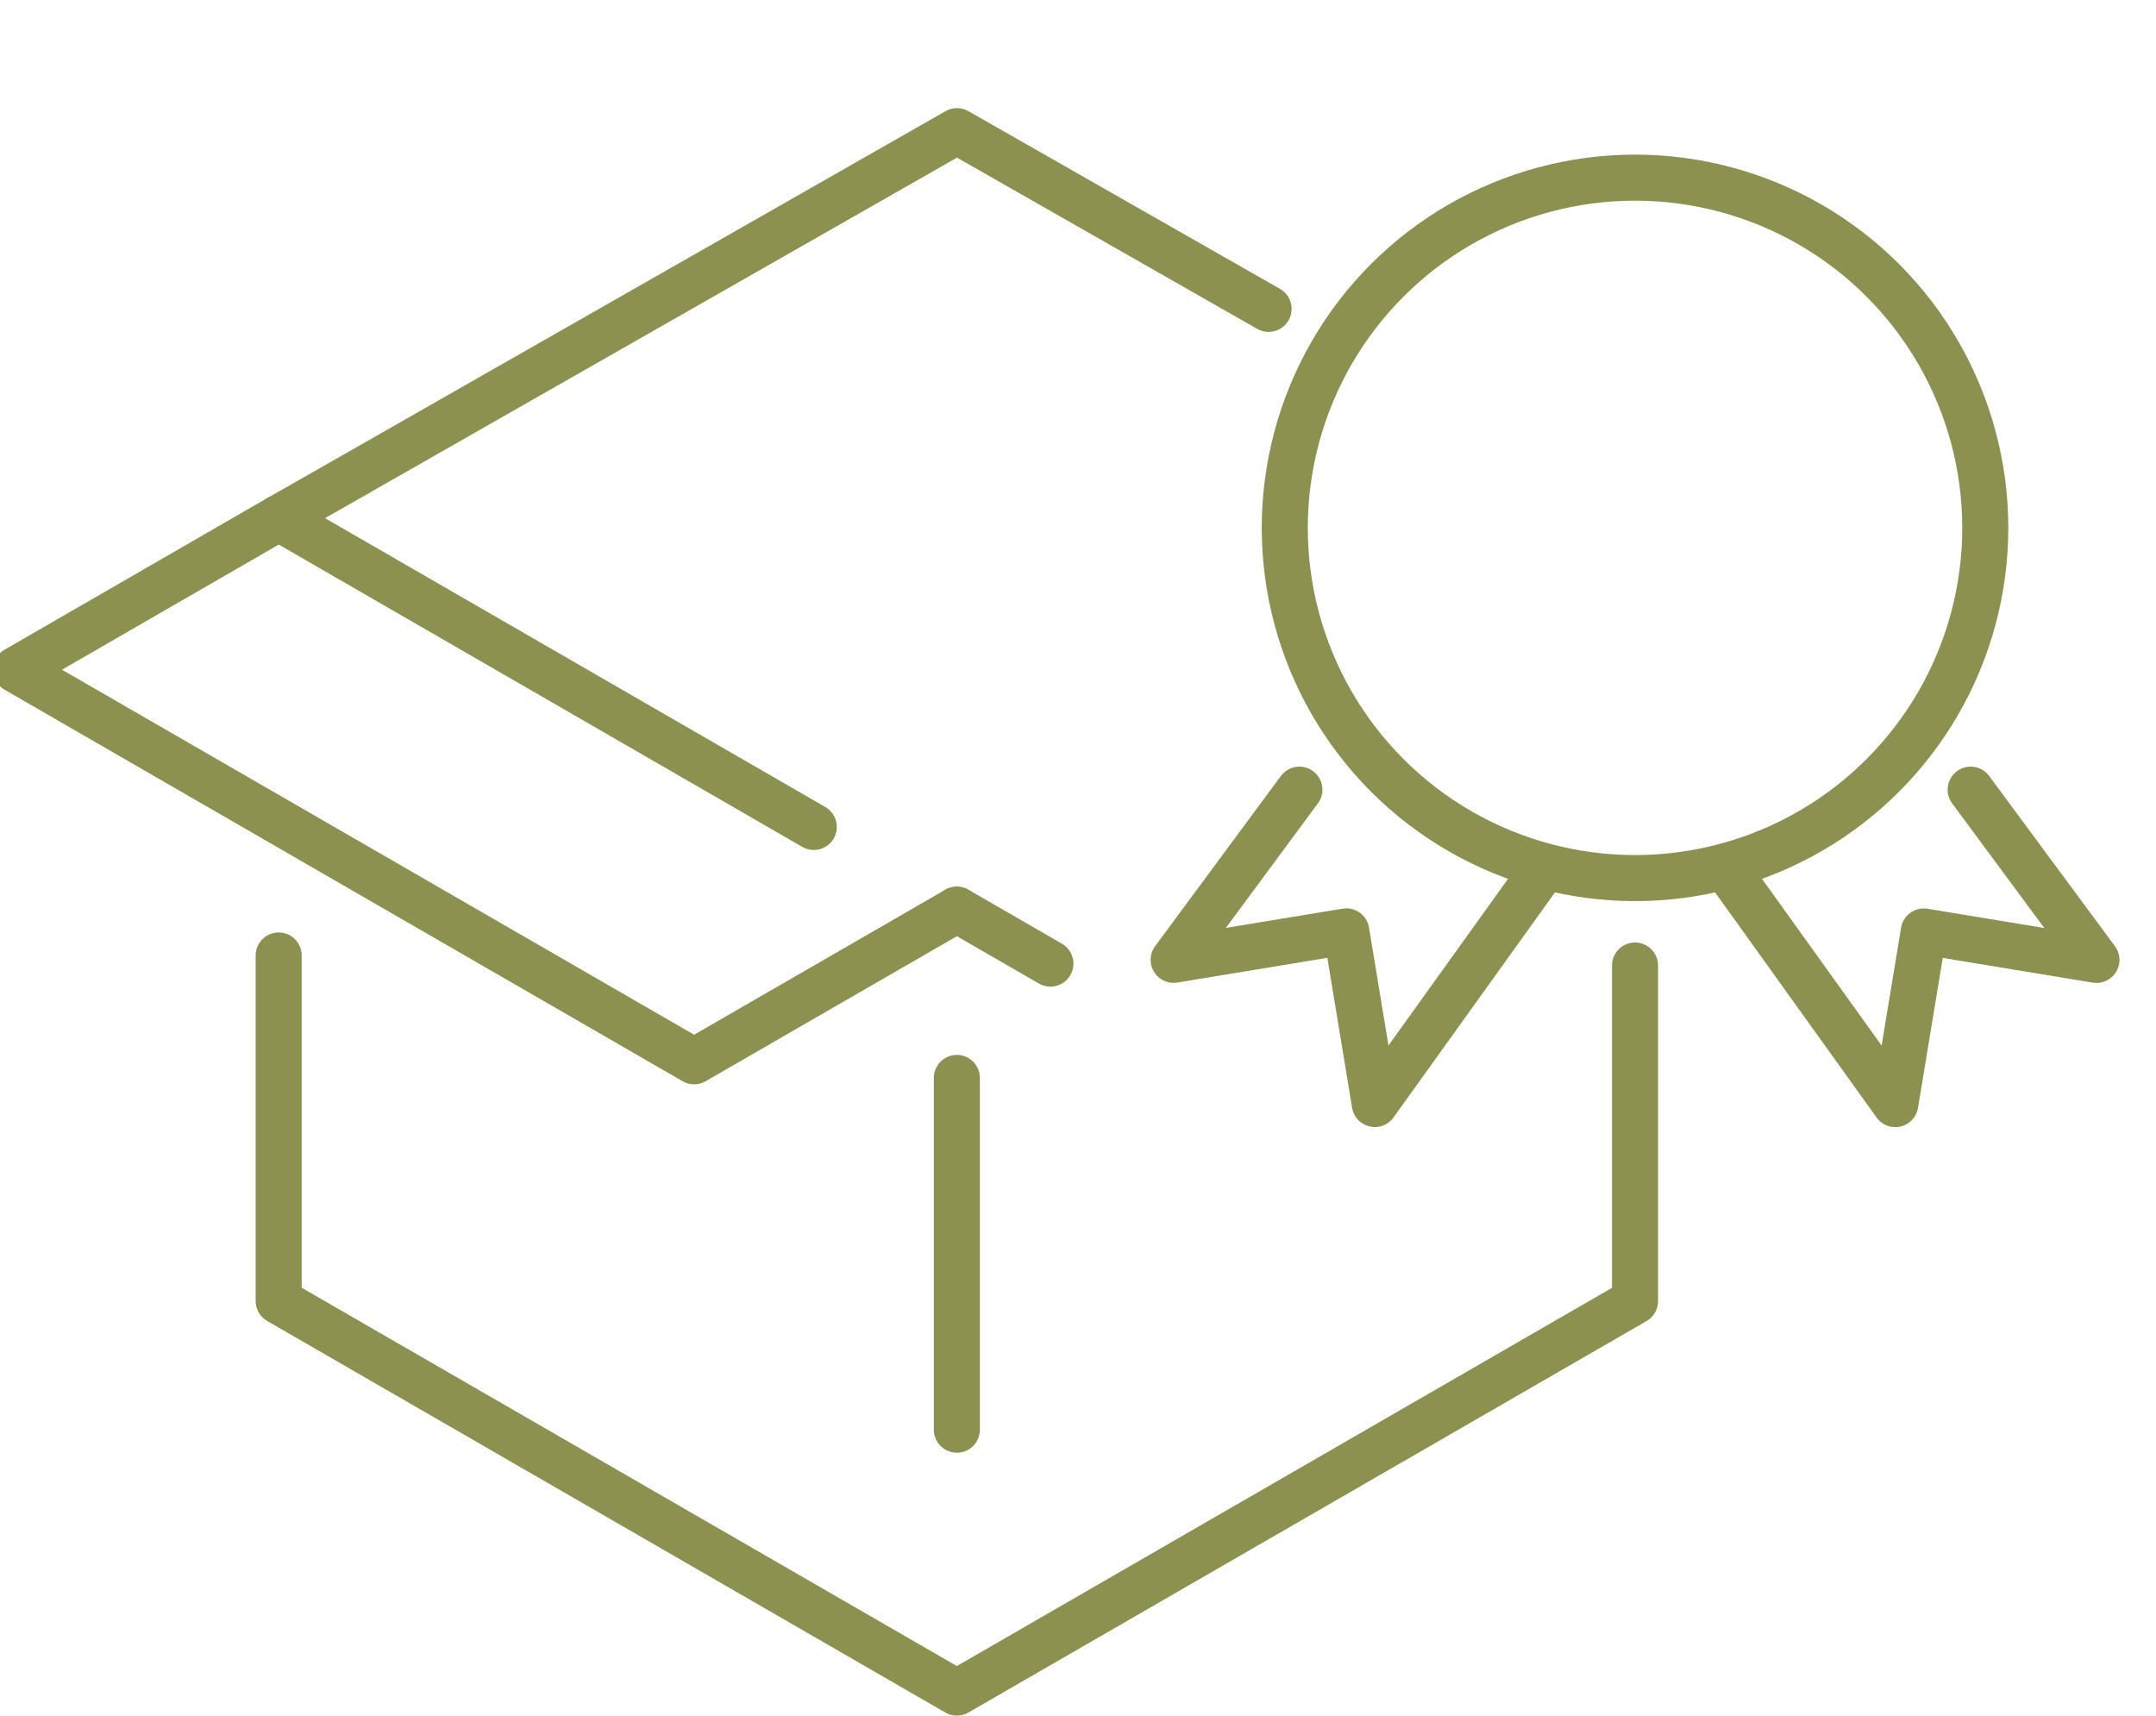
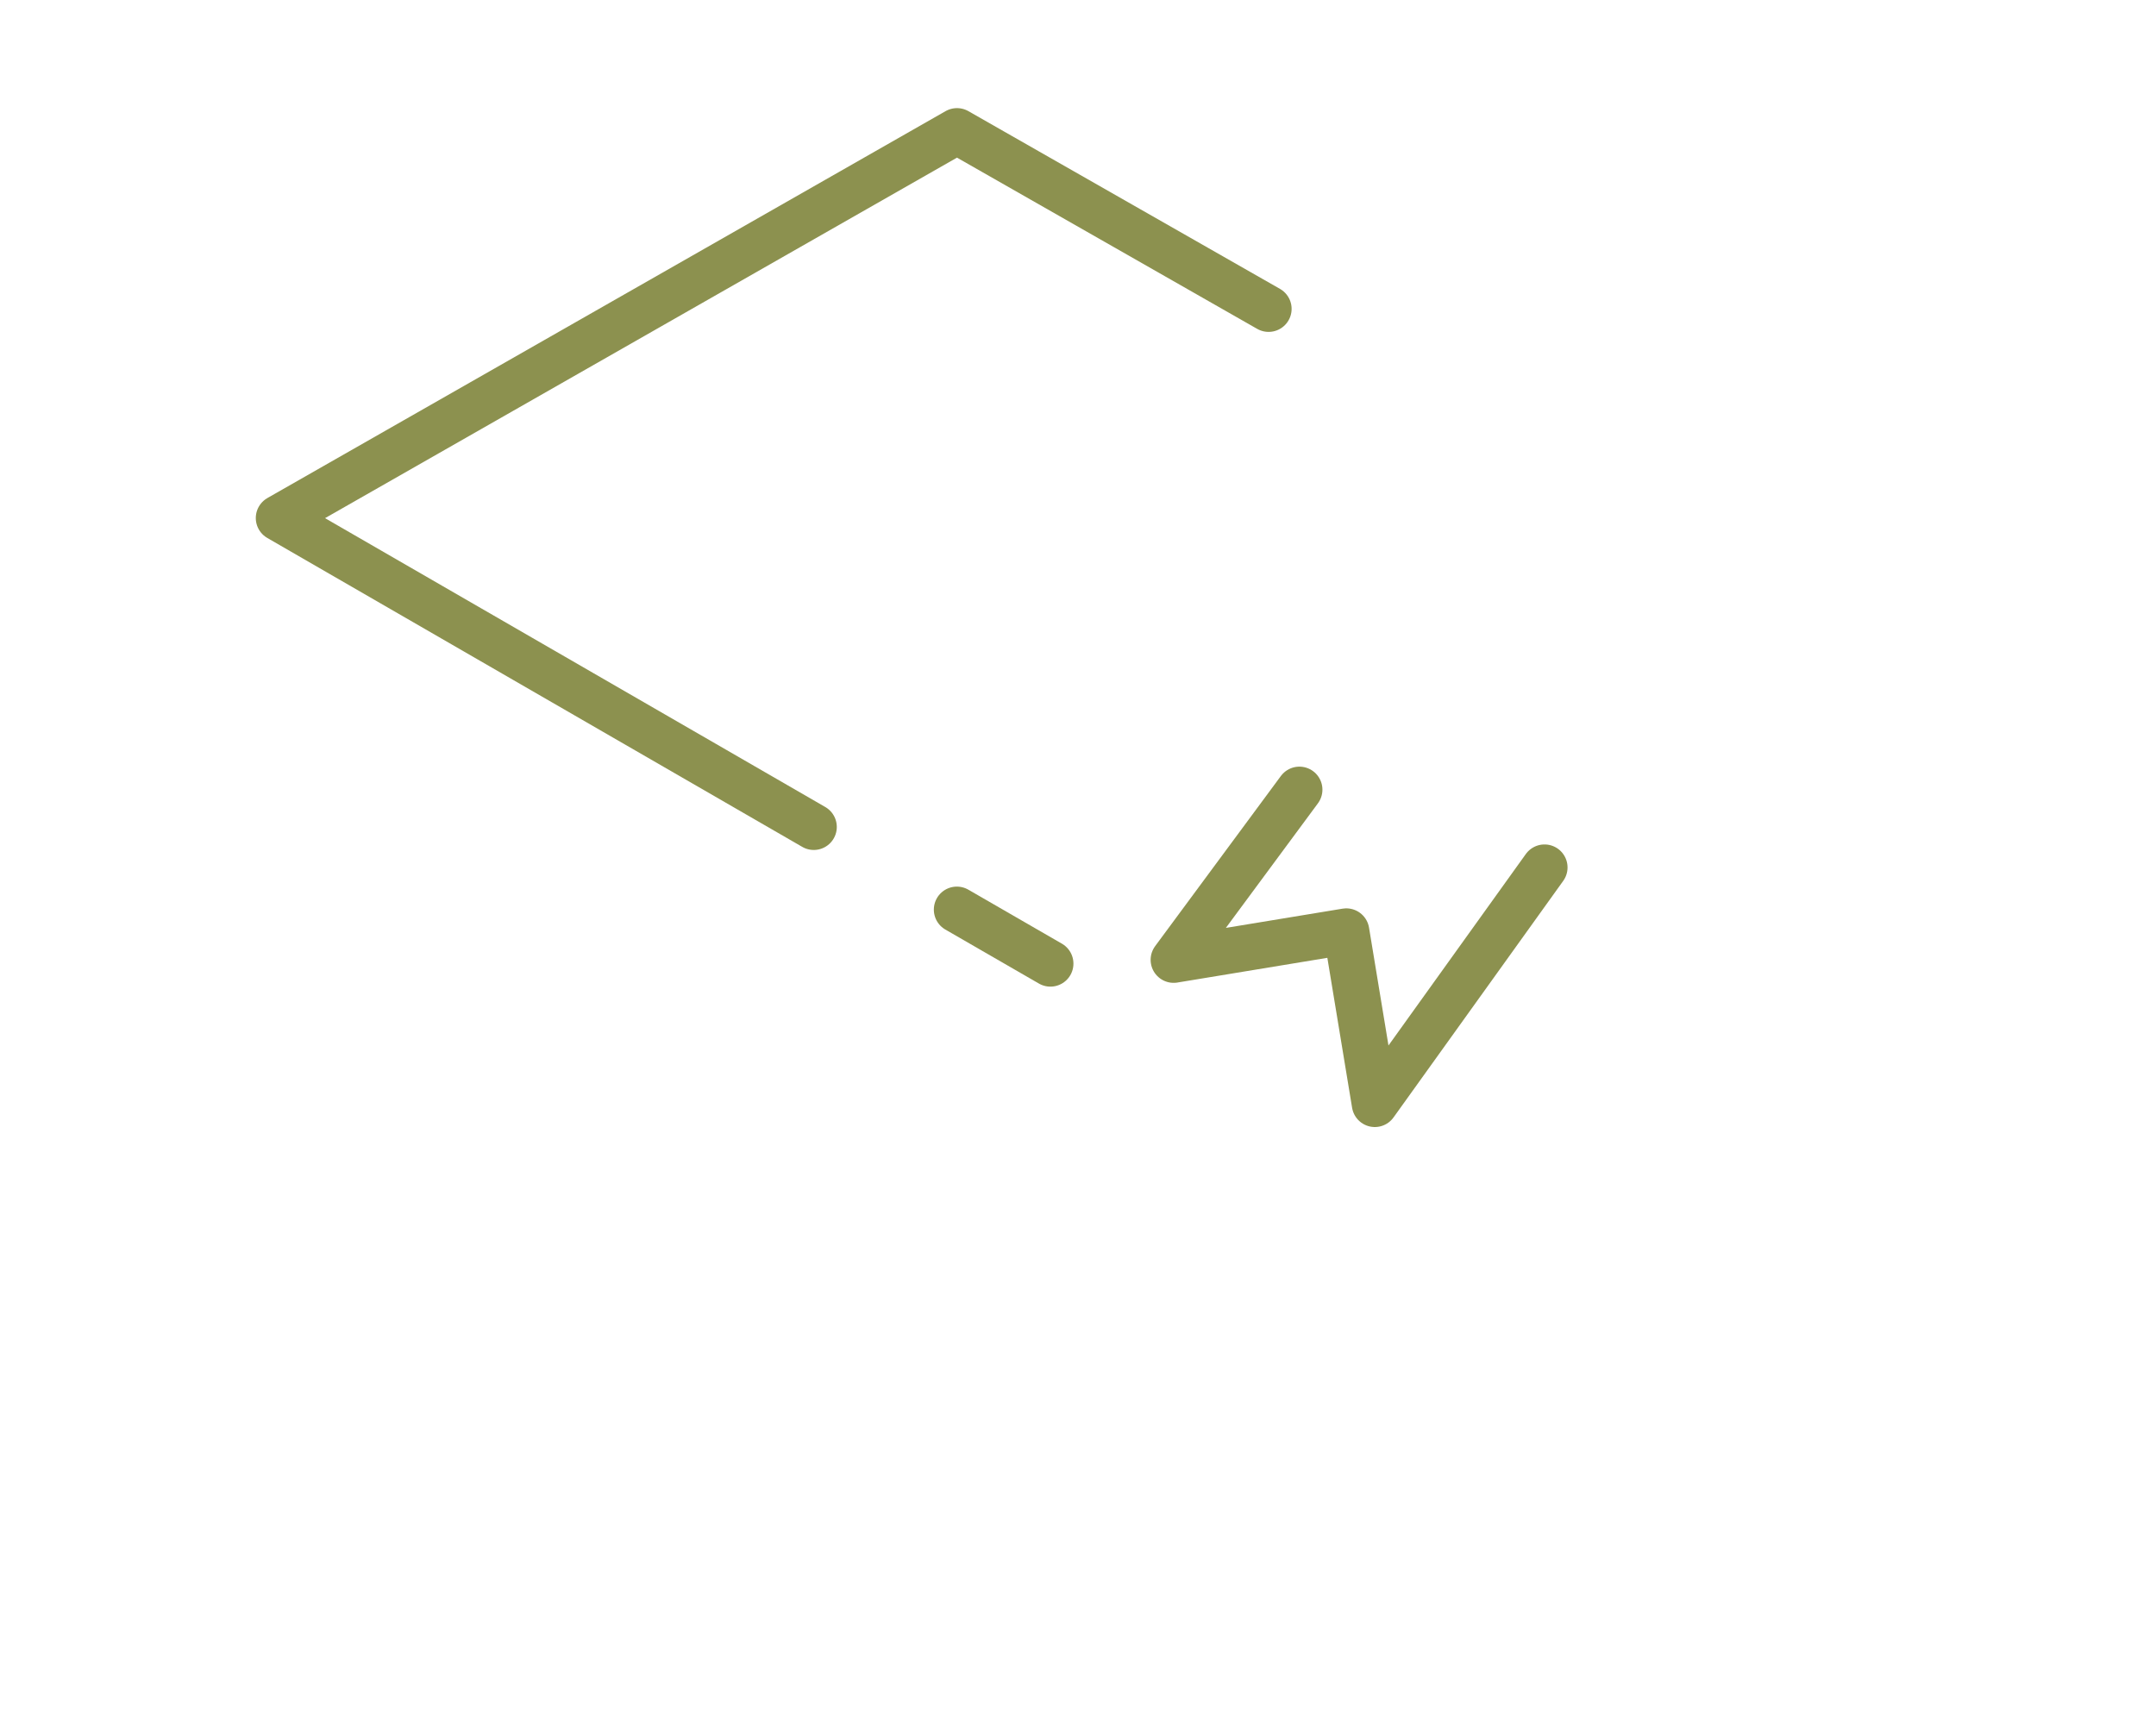
<svg xmlns="http://www.w3.org/2000/svg" preserveAspectRatio="xMidYMid slice" width="240px" height="191px" viewBox="0 0 49.866 39.431">
  <g id="Gruppe_5235" data-name="Gruppe 5235" transform="translate(-745.939 -768.24)">
    <path id="Pfad_3096" data-name="Pfad 3096" d="M764.8,787.246l-12.294-7.1,15.585-8.892,7.161,4.085" fill="none" stroke="#8c914f" stroke-linecap="round" stroke-linejoin="round" stroke-width="1.058" />
-     <path id="Pfad_3097" data-name="Pfad 3097" d="M783.673,790.431v7.713l-4.292,2.478-11.293,6.52-15.585-9V790.2" fill="none" stroke="#8c914f" stroke-linecap="round" stroke-linejoin="round" stroke-width="1.058" />
-     <line id="Linie_720" data-name="Linie 720" y2="8.085" transform="translate(768.088 793.014)" fill="none" stroke="#8c914f" stroke-linecap="round" stroke-linejoin="round" stroke-width="1.058" />
    <line id="Linie_721" data-name="Linie 721" x1="2.15" y1="1.241" transform="translate(768.088 789.146)" fill="none" stroke="#8c914f" stroke-linecap="round" stroke-linejoin="round" stroke-width="1.058" />
-     <path id="Pfad_3098" data-name="Pfad 3098" d="M752.5,780.148l-6.035,3.484,15.585,9,6.035-3.484" fill="none" stroke="#8c914f" stroke-linecap="round" stroke-linejoin="round" stroke-width="1.058" />
    <g id="Gruppe_5234" data-name="Gruppe 5234">
-       <circle id="Ellipse_239" data-name="Ellipse 239" cx="8.049" cy="8.049" r="8.049" transform="translate(772.29 780.372) rotate(-45)" fill="none" stroke="#8c914f" stroke-linecap="round" stroke-linejoin="round" stroke-width="1.058" />
-       <path id="Pfad_3099" data-name="Pfad 3099" d="M791.386,786.389l2.891,3.913-3.968-.654-.655,3.968-3.9-5.437" fill="none" stroke="#8c914f" stroke-linecap="round" stroke-linejoin="round" stroke-width="1.058" />
      <path id="Pfad_3100" data-name="Pfad 3100" d="M775.96,786.389,773.07,790.3l3.968-.654.655,3.968,3.9-5.437" fill="none" stroke="#8c914f" stroke-linecap="round" stroke-linejoin="round" stroke-width="1.058" />
    </g>
  </g>
</svg>